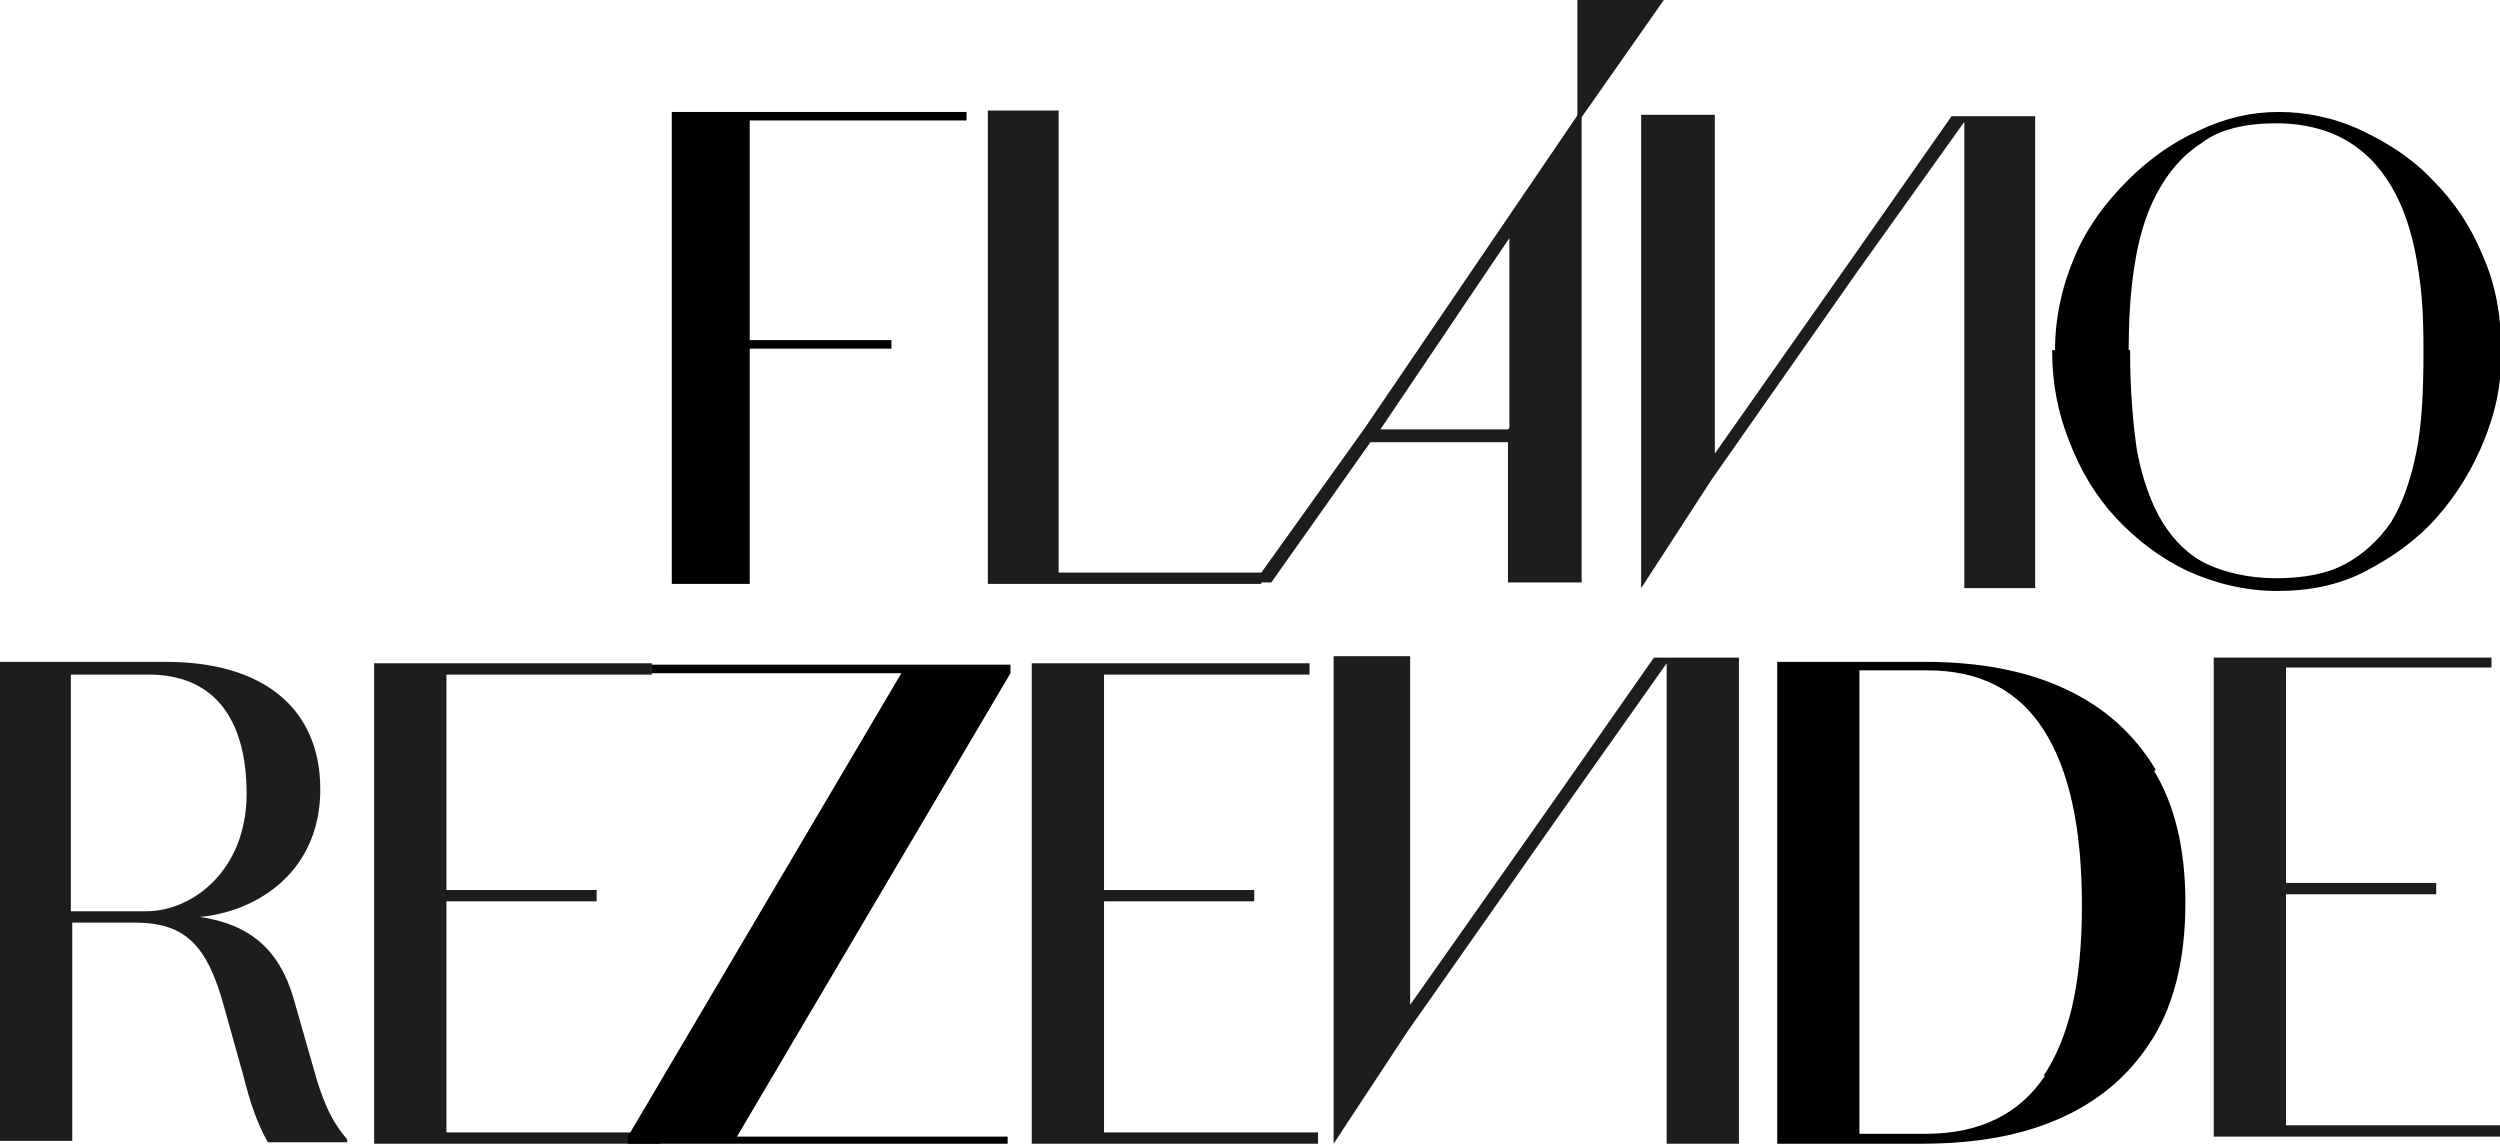
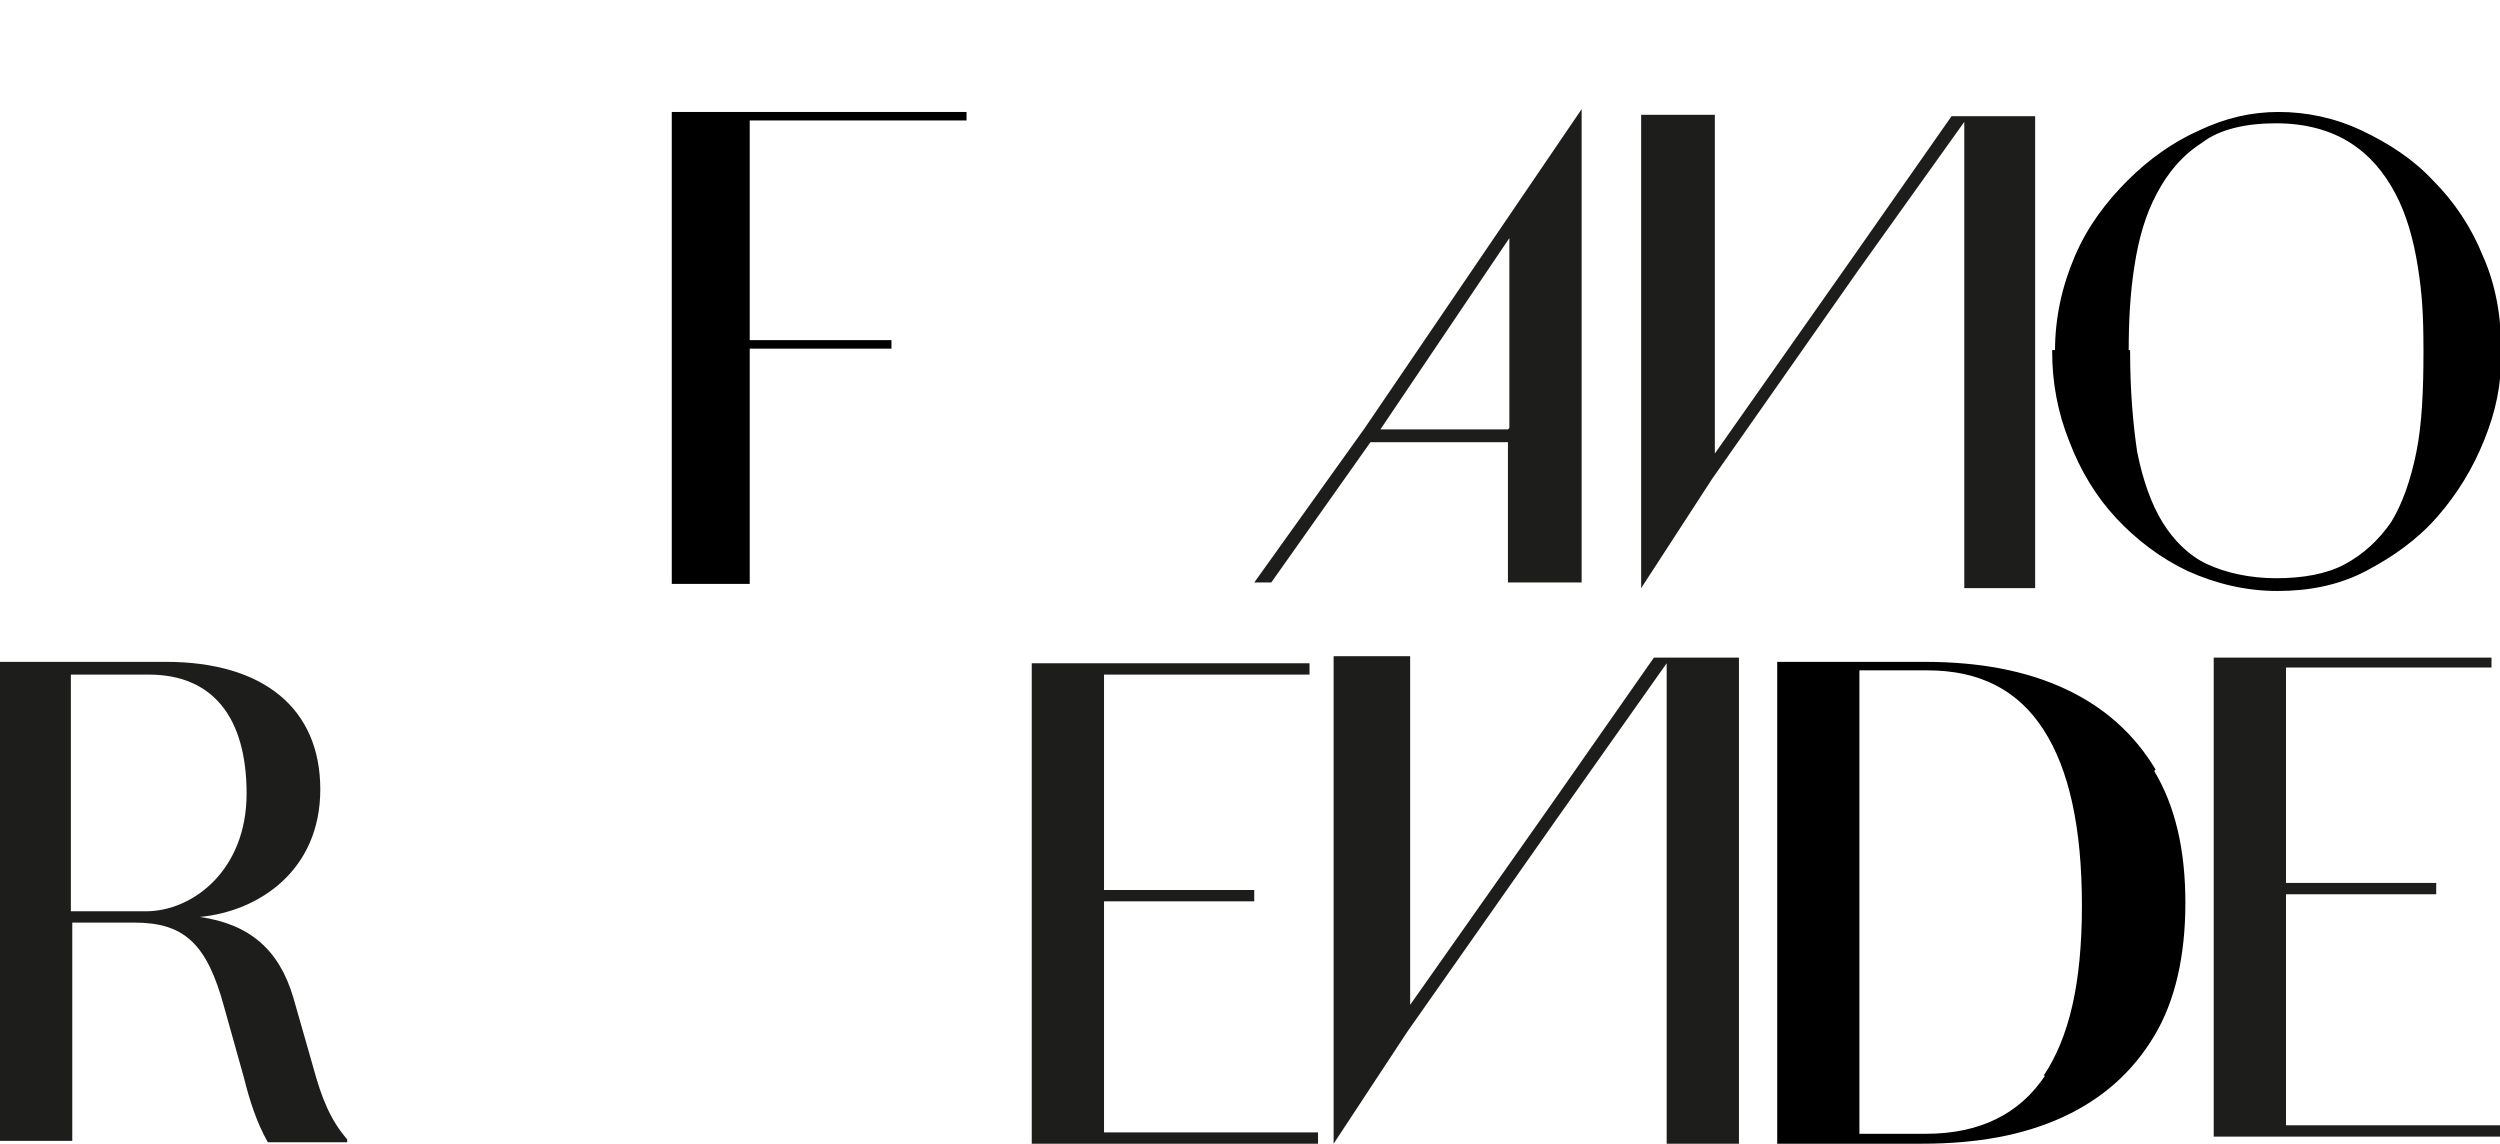
<svg xmlns="http://www.w3.org/2000/svg" id="Layer_2" version="1.1" viewBox="0 0 176.4 80.7">
  <defs>
    <style>
      .st0 {
        fill: #1d1d1b;
      }

      .st1 {
        fill: none;
        stroke: #000;
        stroke-miterlimit: 10;
        stroke-width: .2px;
      }
    </style>
  </defs>
  <g id="Layer_1-2">
    <g>
      <path class="st0" d="M5.1,47.6h5.4c4.5,0,6.9,3,6.9,8.4s-3.8,8.3-7.1,8.3h-5.3v-16.7h0ZM5.1,65.1h4.4c3.5,0,5.1,1.5,6.3,5.9l1.4,5c.4,1.6.9,3.2,1.7,4.6h0c0,0,5.6,0,5.6,0v-.2c-1.2-1.4-1.8-2.9-2.4-5.1l-1.4-4.9c-1-3.4-3.1-5.2-6.6-5.7,4.2-.4,8.5-3.3,8.5-9s-4-9-10.9-9H0v33.8h5.1v-15.6h0Z" />
      <polygon class="st0" points="116.7 46.4 116.7 46.4 109.5 56.7 99.5 70.9 99.5 57.1 99.5 46.3 94.1 46.3 94.1 80.7 99.3 72.8 109.9 57.7 117.6 46.8 117.6 80.7 122.7 80.7 122.7 46.4 116.7 46.4" />
-       <polygon class="st0" points="26.4 60.2 26.4 80.7 46.6 80.7 46.6 79.9 31.5 79.9 31.5 63.6 42.1 63.6 42.1 62.8 31.5 62.8 31.5 47.6 46 47.6 46 46.8 26.4 46.8 26.4 60.2" />
      <polygon class="st0" points="156.2 59.8 156.2 80.2 176.4 80.2 176.4 79.4 161.3 79.4 161.3 63.1 171.9 63.1 171.9 62.3 161.3 62.3 161.3 47.1 175.8 47.1 175.8 46.4 156.2 46.4 156.2 59.8" />
      <polygon class="st0" points="72.8 60.2 72.8 80.7 93 80.7 93 79.9 77.9 79.9 77.9 63.6 88.5 63.6 88.5 62.8 77.9 62.8 77.9 47.6 92.4 47.6 92.4 46.8 72.8 46.8 72.8 60.2" />
-       <path d="M44.3,80.7c0,0,0-.3,0-.5l19.3-32.7h-17.6v-.6c-.1,0,25.3,0,25.3,0,0,0,0,.2,0,.3s0,.2,0,.3l-19.3,32.7h19.1v.6h-26.8Z" />
      <path d="M152.1,54.3c-1.5-2.5-3.6-4.4-6.4-5.7-2.8-1.3-6.1-1.9-9.9-1.9h-10.4v34h10.2c3.9,0,7.2-.6,10-1.9s4.9-3.2,6.4-5.7,2.2-5.7,2.2-9.4-.7-6.8-2.2-9.3M144.3,75.9c-1.8,2.7-4.6,4.1-8.4,4.1h-4.7v-32.7h4.8c3.7,0,6.4,1.4,8.2,4.2,1.8,2.8,2.7,6.9,2.7,12.4s-.9,9.3-2.7,12" />
      <g>
-         <polygon class="st0" points="89 41.2 89 40.4 80.8 40.4 79.6 40.4 74.7 40.4 74.7 7.8 69.7 7.8 69.7 41.2 89 41.2" />
        <path class="st0" d="M106.4,30.3h-9l9.1-13.5v13.4h0s0,0,0,0h0ZM96.7,31.2h9.7v9.9h5.2V7.7l-15.3,22.5-7.8,10.9h1.2l7-9.9h0Z" />
        <polygon class="st0" points="137.7 8.2 137.7 8.2 130.7 18.2 121 32 121 18.6 121 8.1 115.8 8.1 115.8 41.5 120.8 33.8 131.1 19.1 138.6 8.6 138.6 41.5 143.6 41.5 143.6 8.2 137.7 8.2" />
        <path d="M145.1,24.8c0-2.4.5-4.6,1.4-6.7s2.2-3.8,3.7-5.3,3.2-2.7,5-3.5c1.9-.9,3.7-1.3,5.6-1.3s3.9.4,5.8,1.3c1.9.9,3.6,2,5,3.5,1.5,1.5,2.7,3.3,3.5,5.3.9,2,1.3,4.3,1.3,6.7s-.4,4.2-1.2,6.2-1.9,3.8-3.3,5.4c-1.4,1.6-3.1,2.8-5,3.8s-4,1.4-6.2,1.4-4.3-.5-6.3-1.4c-1.9-.9-3.6-2.2-5-3.7-1.4-1.5-2.5-3.3-3.3-5.4-.8-2-1.2-4.1-1.2-6.3M150.2,24.8c0,2.7.2,5.1.5,7.1.4,2,1,3.7,1.8,5,.8,1.3,1.9,2.4,3.2,3s3,1,4.9,1,3.6-.3,4.9-1c1.3-.7,2.4-1.7,3.3-3,.8-1.3,1.4-3,1.8-5,.4-2,.5-4.4.5-7.1s-.1-4.1-.4-6c-.3-1.9-.8-3.7-1.6-5.2-.8-1.5-1.8-2.7-3.2-3.6-1.4-.9-3.2-1.4-5.3-1.4s-4,.4-5.3,1.4c-1.4.9-2.4,2.1-3.2,3.6s-1.3,3.2-1.6,5.2c-.3,1.9-.4,3.9-.4,6" />
        <path class="st1" d="M145.1,24.8c0-2.4.5-4.6,1.4-6.7s2.2-3.8,3.7-5.3,3.2-2.7,5-3.5c1.9-.9,3.7-1.3,5.6-1.3s3.9.4,5.8,1.3c1.9.9,3.6,2,5,3.5,1.5,1.5,2.7,3.3,3.5,5.3.9,2,1.3,4.3,1.3,6.7s-.4,4.2-1.2,6.2-1.9,3.8-3.3,5.4c-1.4,1.6-3.1,2.8-5,3.8s-4,1.4-6.2,1.4-4.3-.5-6.3-1.4c-1.9-.9-3.6-2.2-5-3.7-1.4-1.5-2.5-3.3-3.3-5.4-.8-2-1.2-4.1-1.2-6.3h0ZM150.2,24.8c0,2.7.2,5.1.5,7.1.4,2,1,3.7,1.8,5,.8,1.3,1.9,2.4,3.2,3s3,1,4.9,1,3.6-.3,4.9-1c1.3-.7,2.4-1.7,3.3-3,.8-1.3,1.4-3,1.8-5,.4-2,.5-4.4.5-7.1s-.1-4.1-.4-6c-.3-1.9-.8-3.7-1.6-5.2-.8-1.5-1.8-2.7-3.2-3.6-1.4-.9-3.2-1.4-5.3-1.4s-4,.4-5.3,1.4c-1.4.9-2.4,2.1-3.2,3.6s-1.3,3.2-1.6,5.2c-.3,1.9-.4,3.9-.4,6h0Z" />
        <polygon points="68.2 8.5 68.2 7.9 47.4 7.9 47.4 41.2 52.9 41.2 52.9 24.6 62.9 24.6 62.9 24 52.9 24 52.9 8.5 68.2 8.5" />
-         <polygon class="st0" points="117.4 0 111.3 0 111.3 8.7 117.4 0" />
      </g>
    </g>
  </g>
</svg>